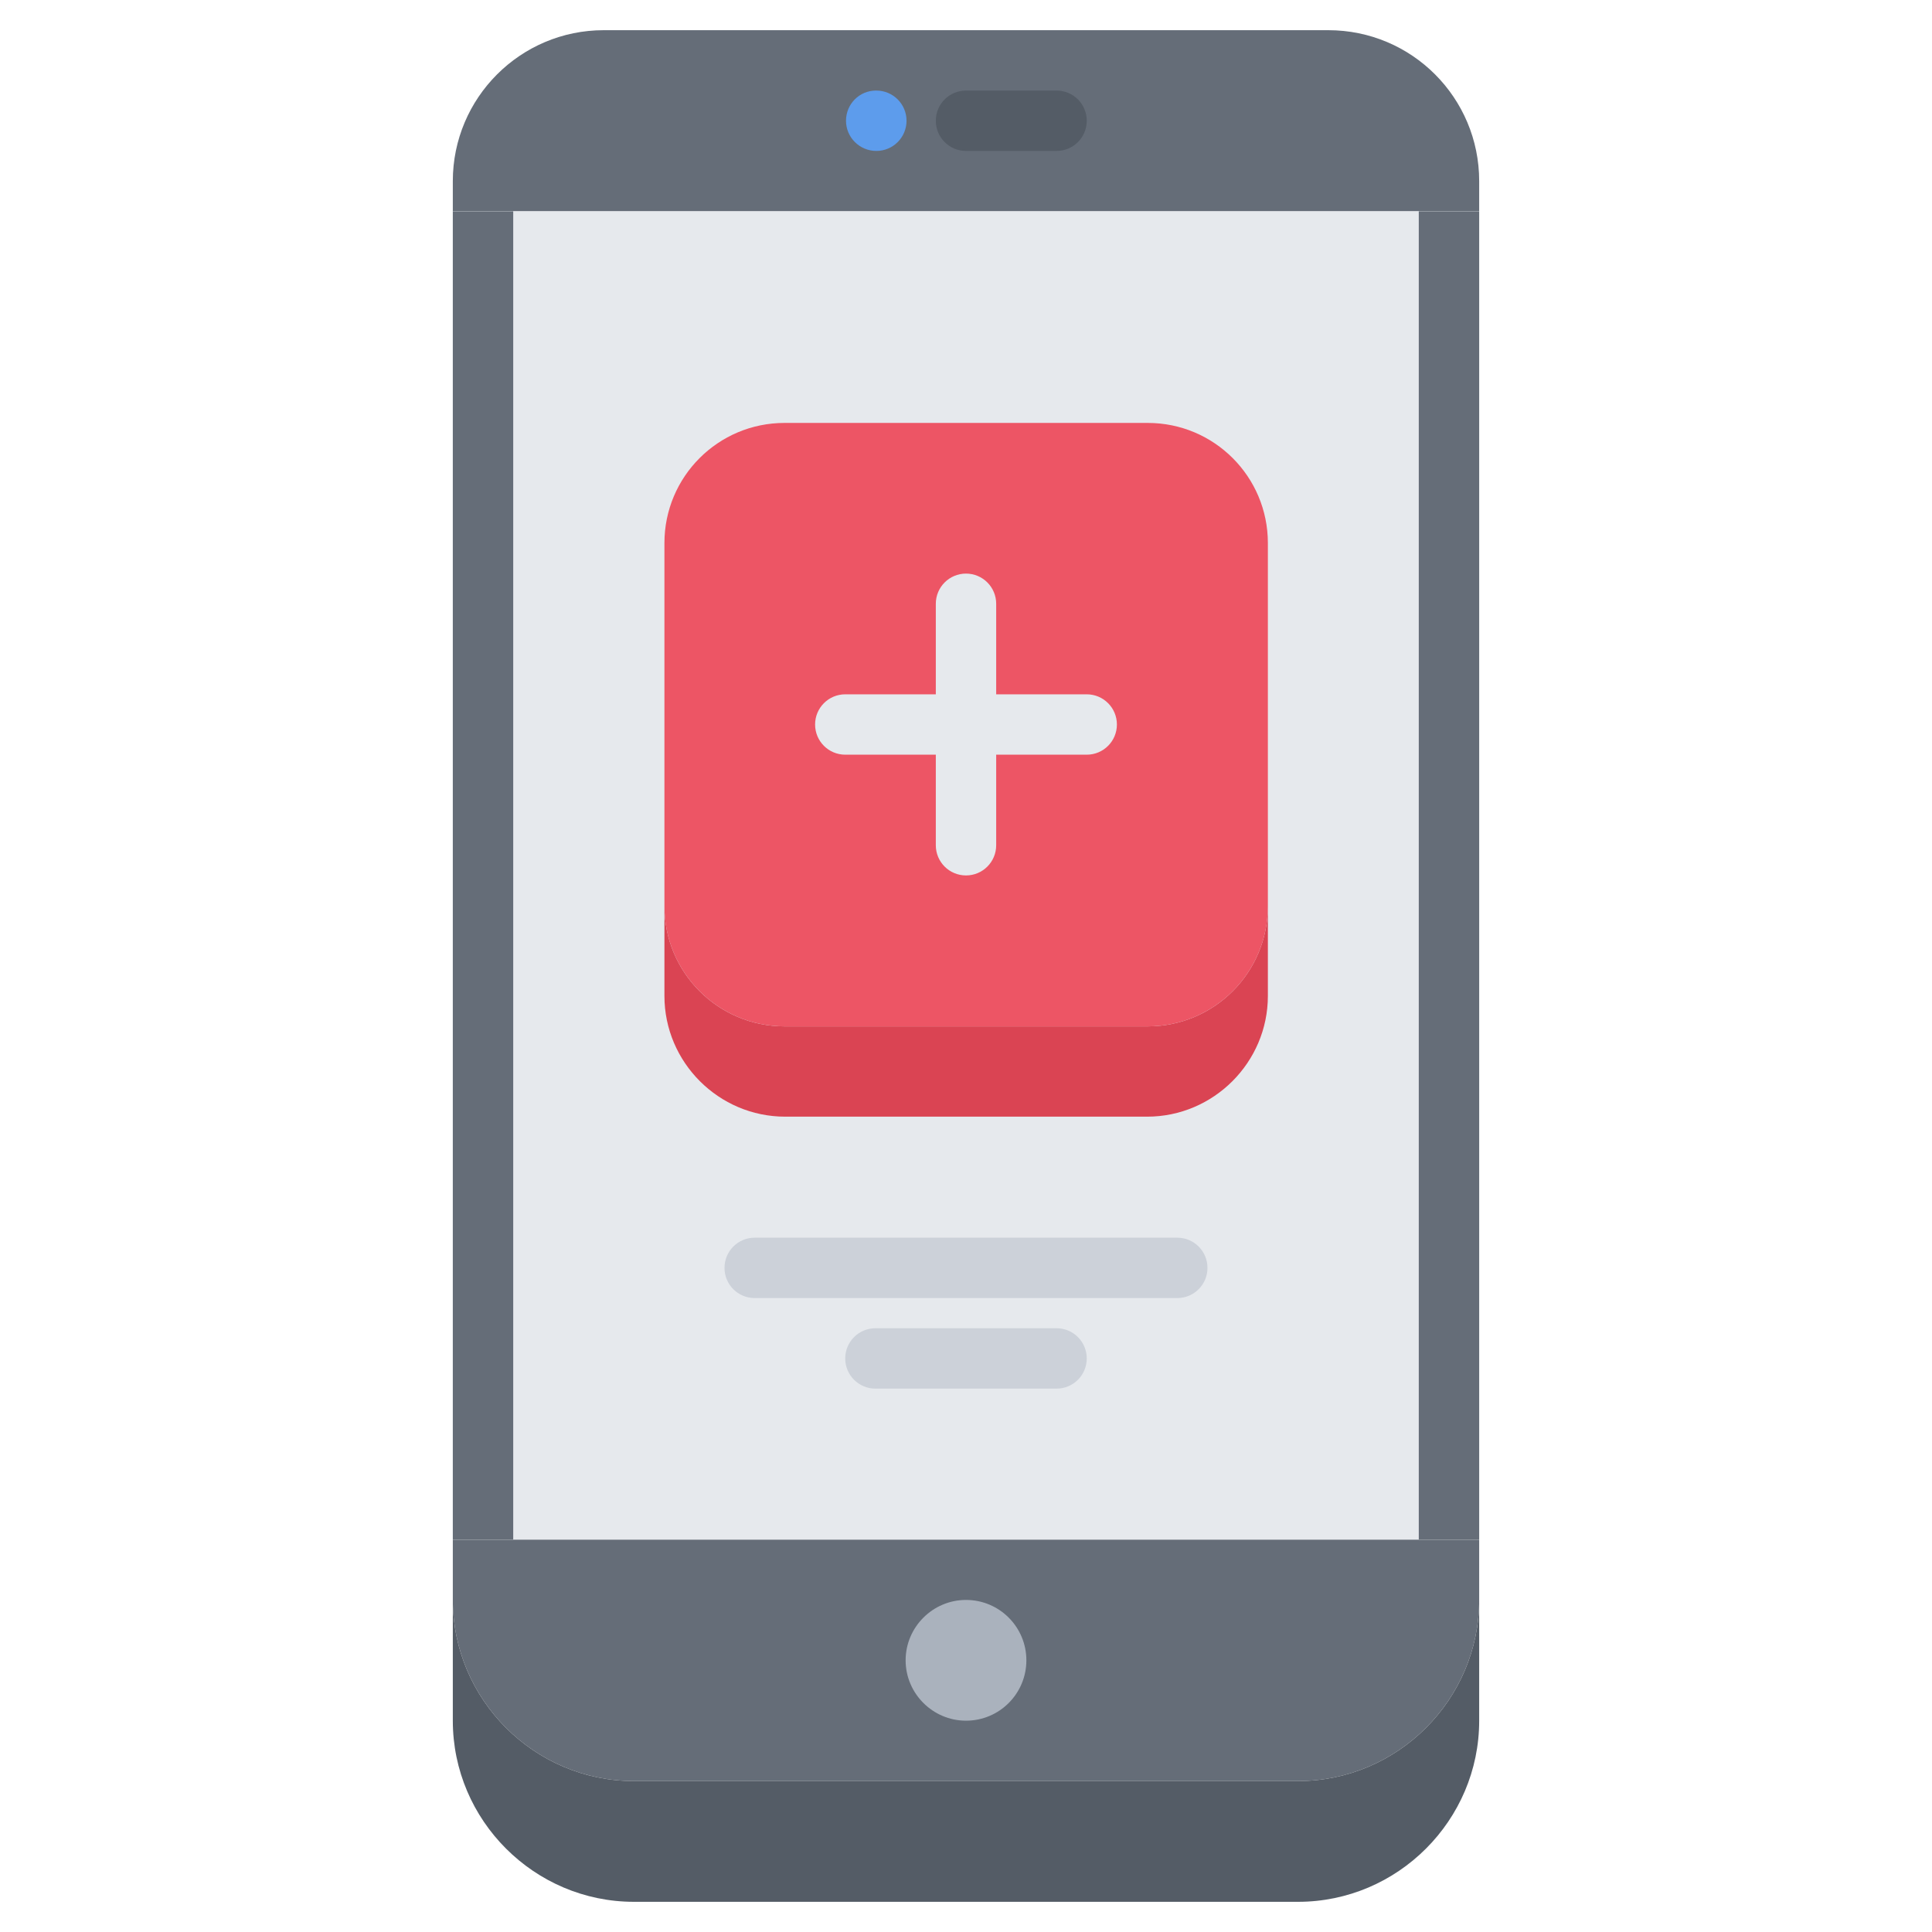
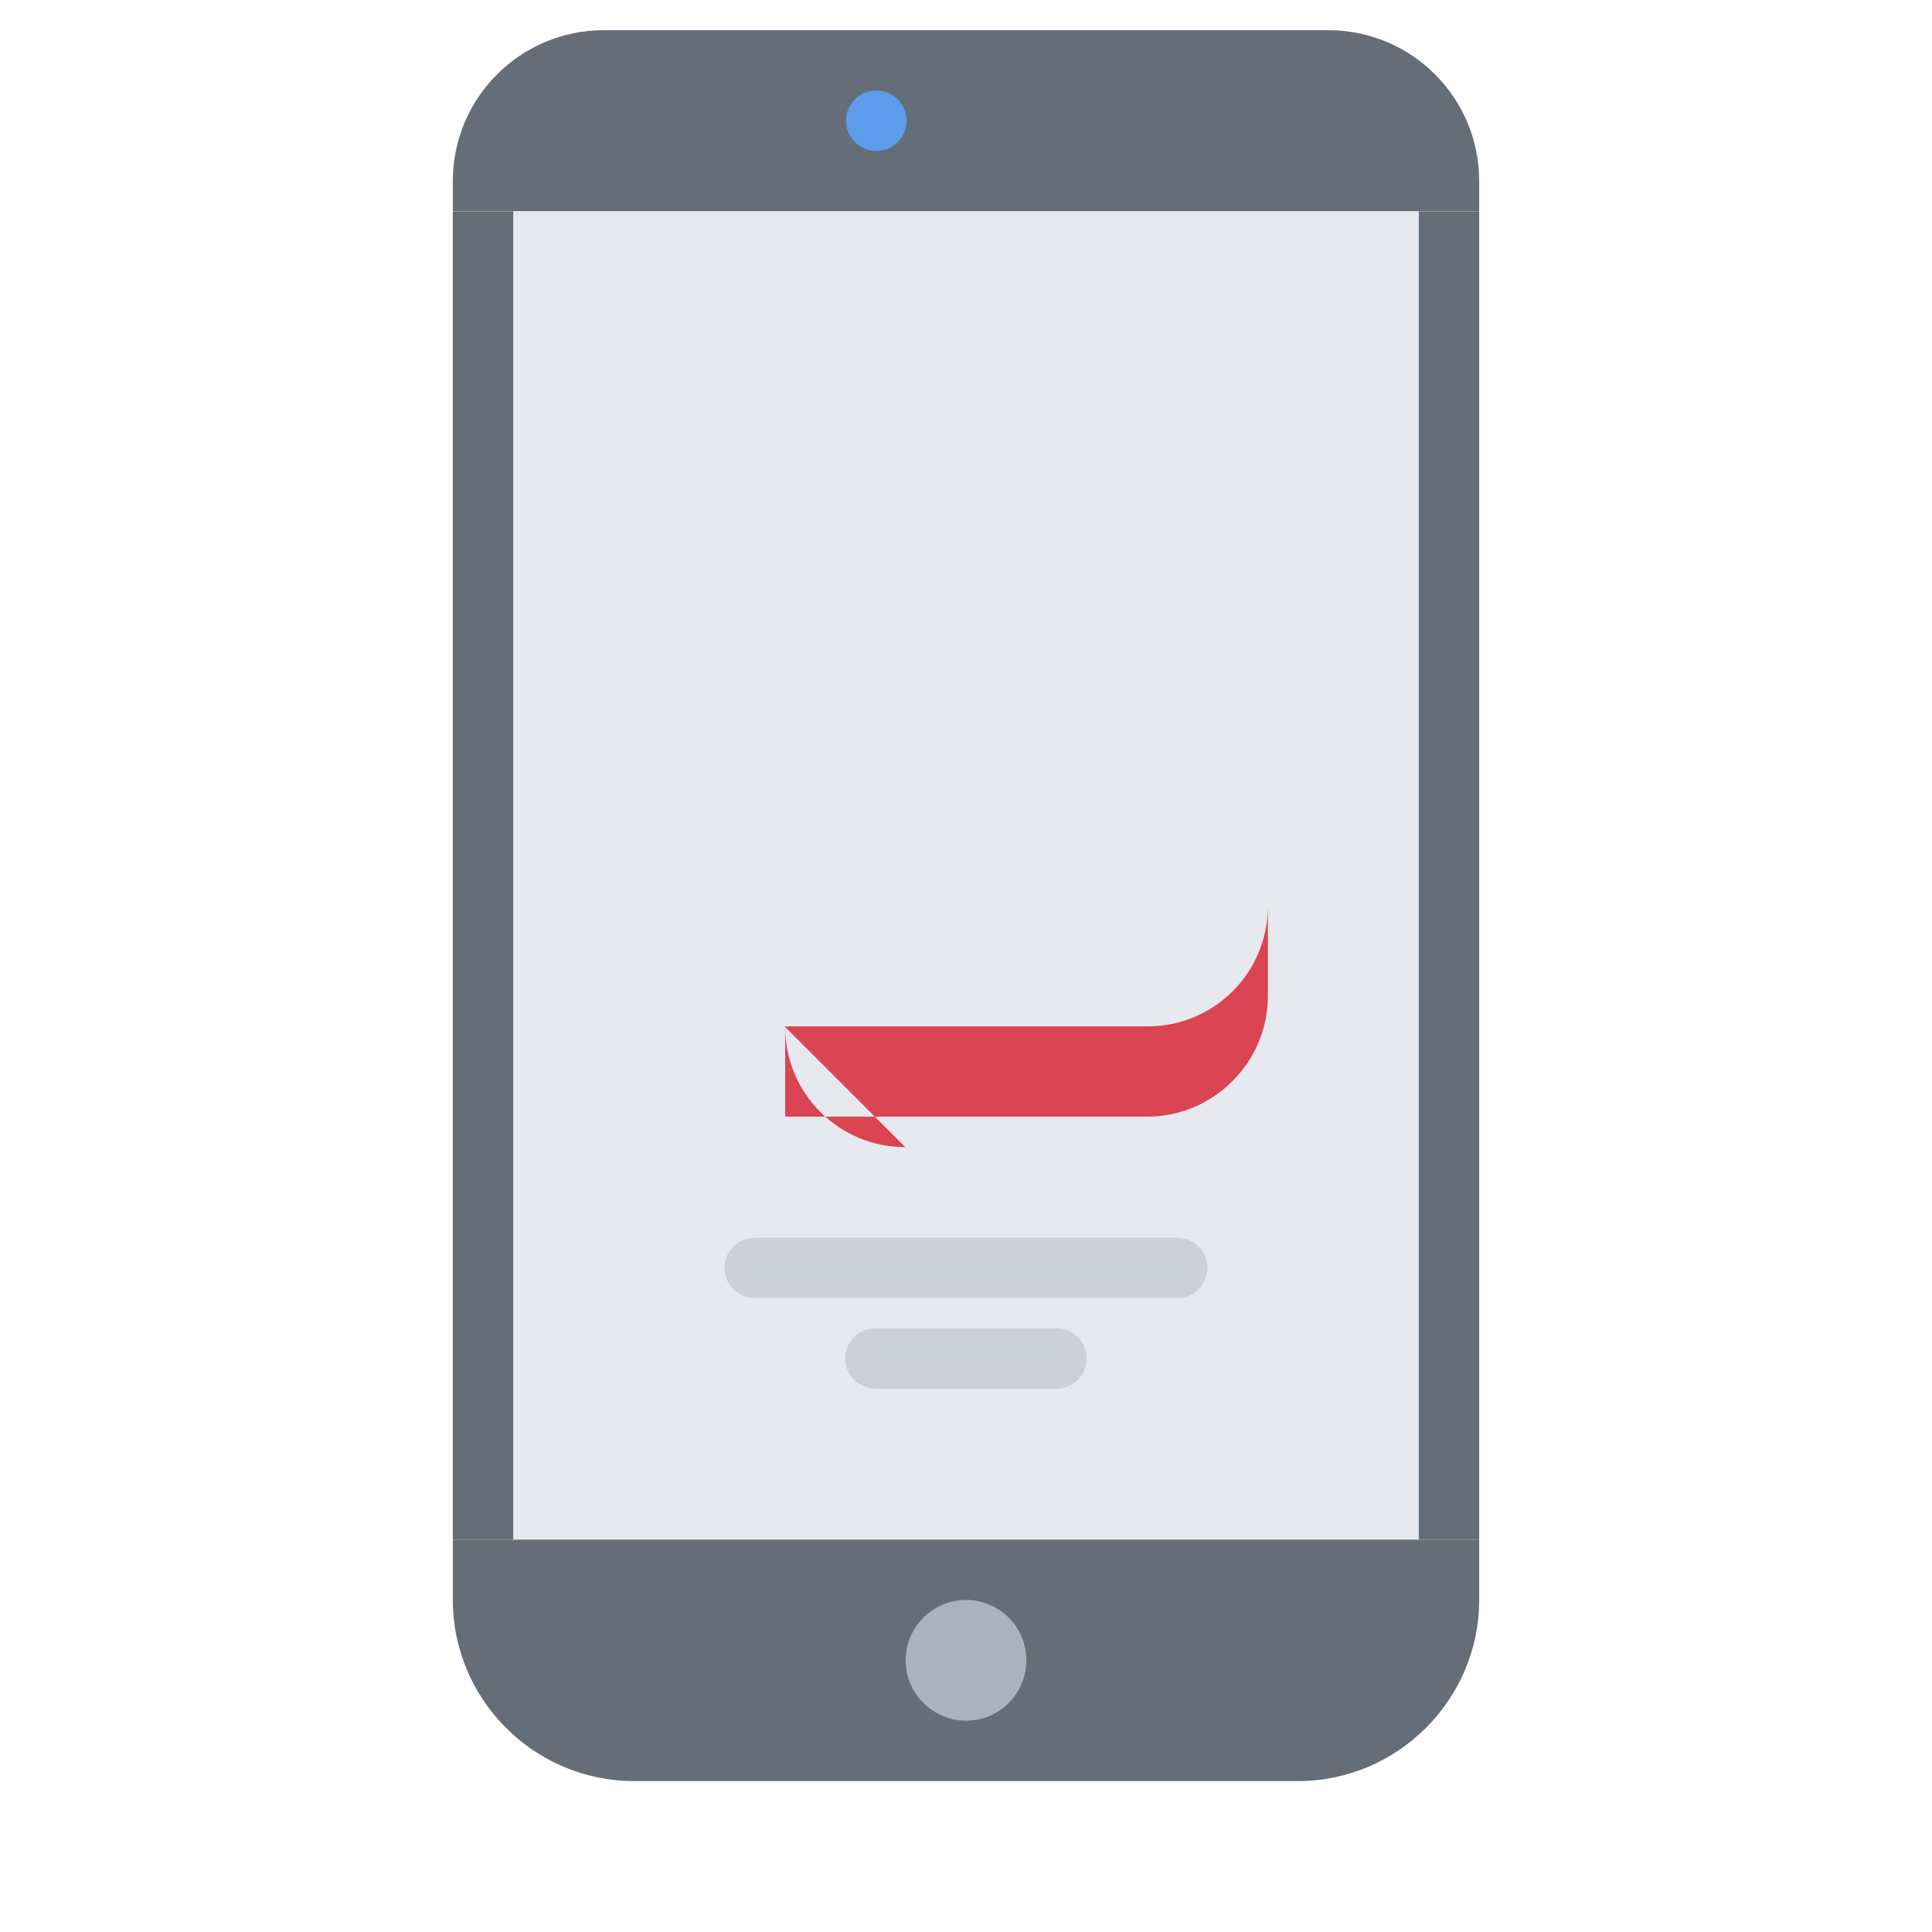
<svg xmlns="http://www.w3.org/2000/svg" id="icons" height="512" viewBox="0 0 64 64" width="512">
  <path d="m49 7h-34v-1c0-2.76 2.24-5 5-5h24c2.77 0 5 2.24 5 5z" fill="#656d78" />
  <path d="m32 51h-17v2c0 3.3 2.7 6 6 6h11 11c3.3 0 6-2.7 6-6v-2z" fill="#656d78" />
  <path d="m32 53c1.11 0 2 .9 2 2s-.89 2-2 2c-1.1 0-2-.9-2-2s.9-2 2-2z" fill="#aab2bd" />
-   <path d="m49 53v4c0 3.3-2.7 6-6 6h-22c-3.3 0-6-2.7-6-6v-4c0 3.3 2.7 6 6 6h11 11c3.3 0 6-2.7 6-6z" fill="#545c66" />
  <path d="m15 7v44h17 17v-44z" fill="#e6e9ed" />
-   <path d="m25.99 34h12.03c2.2 0 3.98-1.78 3.98-3.98v2.971c0 2.2-1.8 4-4 4h-11.99c-2.2 0-4-1.8-4-4v-2.971c0 2.2 1.78 3.98 3.98 3.98z" fill="#da4453" />
-   <path d="m42 21v9.02c0 2.2-1.78 3.98-3.98 3.98h-12.03c-2.2 0-3.98-1.78-3.98-3.98v-9.02-3.01c0-2.2 1.78-3.98 3.98-3.98h12.03c2.2 0 3.98 1.78 3.98 3.98z" fill="#ed5565" />
+   <path d="m25.99 34h12.03c2.2 0 3.98-1.78 3.98-3.98v2.971c0 2.2-1.8 4-4 4h-11.99v-2.971c0 2.2 1.78 3.98 3.98 3.98z" fill="#da4453" />
  <path d="m29.03 5c-.553 0-1.005-.447-1.005-1s.442-1 .994-1h.011c.552 0 1 .447 1 1s-.448 1-1 1z" fill="#5d9cec" />
-   <path d="m35 5h-3c-.553 0-1-.447-1-1s.447-1 1-1h3c.553 0 1 .447 1 1s-.447 1-1 1z" fill="#545c66" />
  <path d="m32 29c-.553 0-1-.447-1-1v-7.999c0-.552.447-1 1-1s1 .448 1 1v7.999c0 .553-.447 1-1 1z" fill="#e6e9ed" />
  <path d="m35.999 25h-7.998c-.553 0-1-.447-1-1 0-.552.447-1 1-1h7.998c.553 0 1 .448 1 1 0 .553-.447 1-1 1z" fill="#e6e9ed" />
  <path d="m38.999 43h-13.999c-.553 0-1-.447-1-1s.447-1 1-1h13.999c.553 0 1 .447 1 1s-.447 1-1 1z" fill="#ccd1d9" />
  <path d="m35 46h-6.001c-.553 0-1-.447-1-1s.447-1 1-1h6.001c.553 0 1 .447 1 1s-.447 1-1 1z" fill="#ccd1d9" />
  <g fill="#656d78">
    <path d="m15 7h2.001v44h-2.001z" />
    <path d="m46.999 7h2.001v44h-2.001z" />
  </g>
</svg>